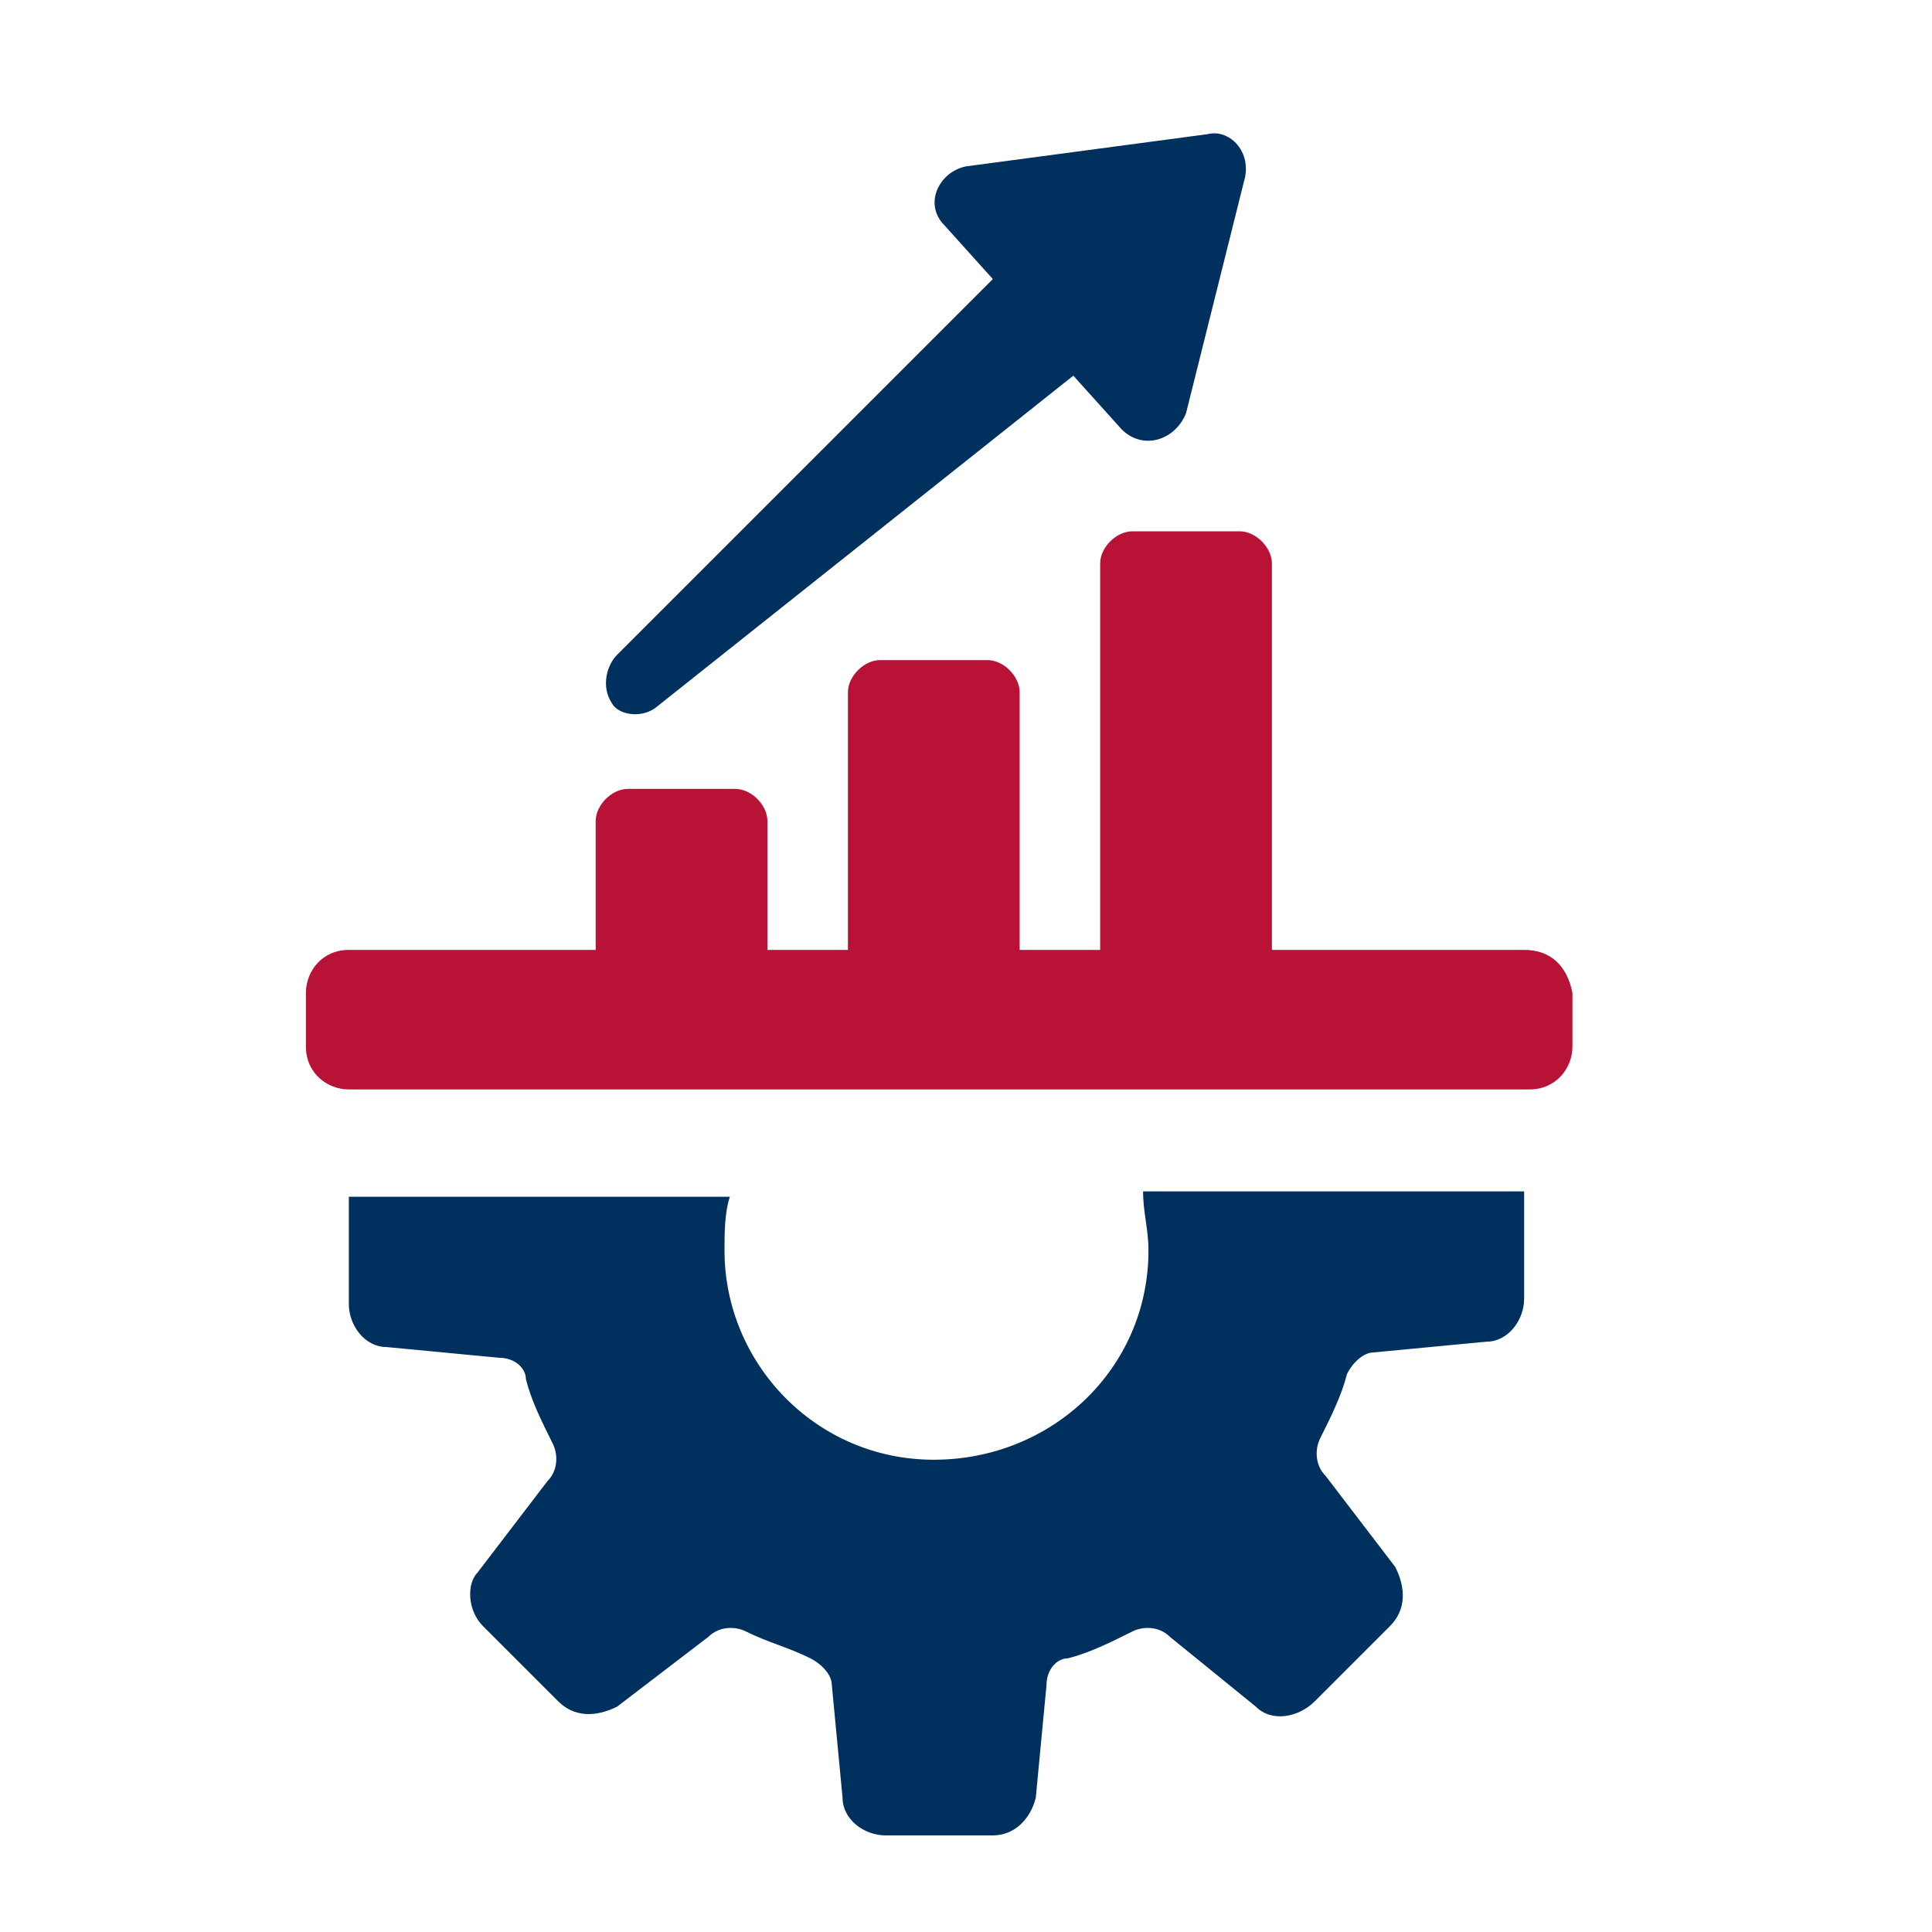
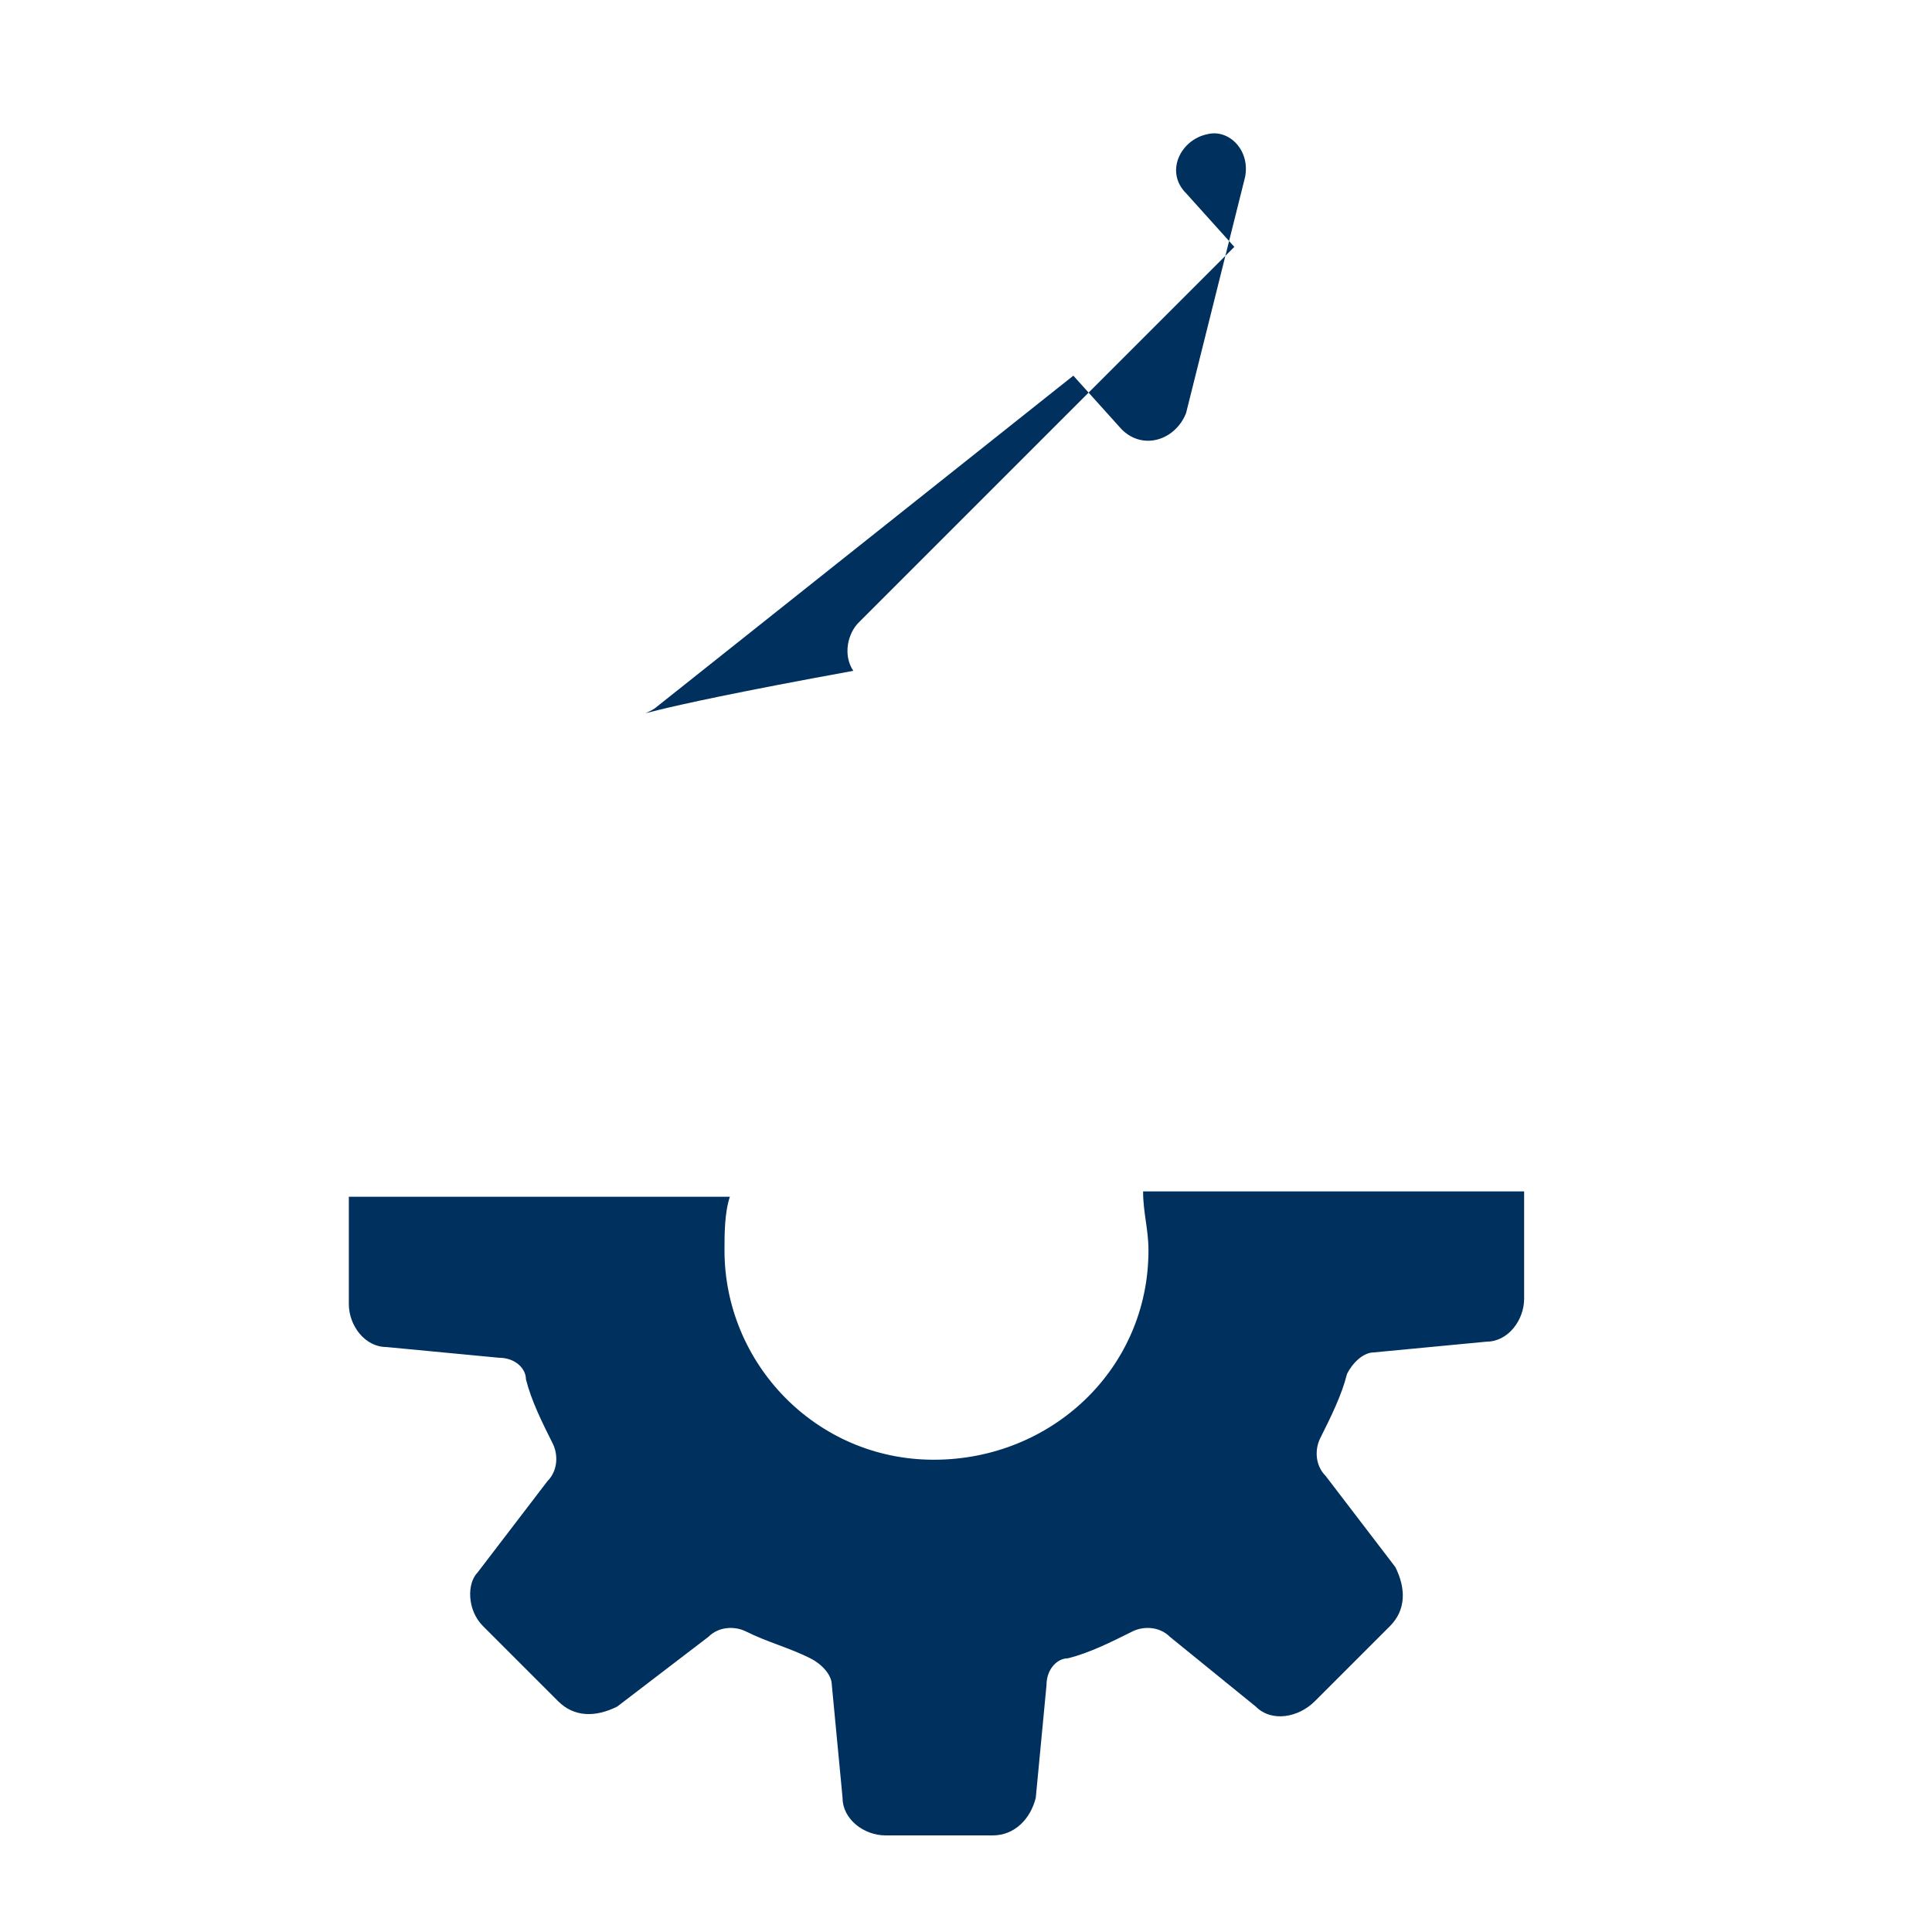
<svg xmlns="http://www.w3.org/2000/svg" version="1.1" id="Layer_1" x="0px" y="0px" viewBox="0 0 36 36" style="enable-background:new 0 0 36 36;" xml:space="preserve">
  <style type="text/css">
	.st0{fill:#00305E;}
	.st1{fill:#B81237;}
</style>
  <g>
    <path class="st0" d="M21.4,23.3c0,2.2-1.8,3.9-4,3.9c-2.2,0-3.9-1.8-3.9-3.9c0-0.3,0-0.7,0.1-1H6.5v2c0,0.4,0.3,0.8,0.7,0.8   l2.1,0.2c0.3,0,0.5,0.2,0.5,0.4c0.1,0.4,0.3,0.8,0.5,1.2c0.1,0.2,0.1,0.5-0.1,0.7l-1.3,1.7C8.7,29.5,8.7,30,9,30.3l1.4,1.4   c0.3,0.3,0.7,0.3,1.1,0.1l1.7-1.3c0.2-0.2,0.5-0.2,0.7-0.1c0.4,0.2,0.8,0.3,1.2,0.5c0.2,0.1,0.4,0.3,0.4,0.5l0.2,2.1   c0,0.4,0.4,0.7,0.8,0.7l2,0c0.4,0,0.7-0.3,0.8-0.7l0.2-2.1c0-0.3,0.2-0.5,0.4-0.5c0.4-0.1,0.8-0.3,1.2-0.5c0.2-0.1,0.5-0.1,0.7,0.1   l1.6,1.3c0.3,0.3,0.8,0.2,1.1-0.1l1.4-1.4c0.3-0.3,0.3-0.7,0.1-1.1l-1.3-1.7c-0.2-0.2-0.2-0.5-0.1-0.7c0.2-0.4,0.4-0.8,0.5-1.2   c0.1-0.2,0.3-0.4,0.5-0.4l2.1-0.2c0.4,0,0.7-0.4,0.7-0.8v-2l-7.1,0C21.3,22.6,21.4,22.9,21.4,23.3L21.4,23.3z" />
-     <path class="st1" d="M28.4,17.7h-4.7v-7.2c0-0.3-0.3-0.6-0.6-0.6h-2c-0.3,0-0.6,0.3-0.6,0.6l0,7.2h-1.5l0-4.8   c0-0.3-0.3-0.6-0.6-0.6h-2c-0.3,0-0.6,0.3-0.6,0.6l0,4.8h-1.5v-2.4c0-0.3-0.3-0.6-0.6-0.6h-2c-0.3,0-0.6,0.3-0.6,0.6v2.4H6.5   c-0.5,0-0.8,0.4-0.8,0.8v1c0,0.5,0.4,0.8,0.8,0.8h22c0.5,0,0.8-0.4,0.8-0.8v-1C29.2,18,28.9,17.7,28.4,17.7L28.4,17.7z" />
-     <path class="st0" d="M12.2,13.2L20,7l0.9,1c0.4,0.4,1,0.2,1.2-0.3l1.1-4.4c0.1-0.5-0.3-0.9-0.7-0.8l-4.5,0.6   c-0.5,0.1-0.8,0.7-0.4,1.1l0.9,1l-7,7c-0.2,0.2-0.3,0.6-0.1,0.9C11.5,13.3,11.9,13.4,12.2,13.2L12.2,13.2z" />
+     <path class="st0" d="M12.2,13.2L20,7l0.9,1c0.4,0.4,1,0.2,1.2-0.3l1.1-4.4c0.1-0.5-0.3-0.9-0.7-0.8c-0.5,0.1-0.8,0.7-0.4,1.1l0.9,1l-7,7c-0.2,0.2-0.3,0.6-0.1,0.9C11.5,13.3,11.9,13.4,12.2,13.2L12.2,13.2z" />
  </g>
</svg>